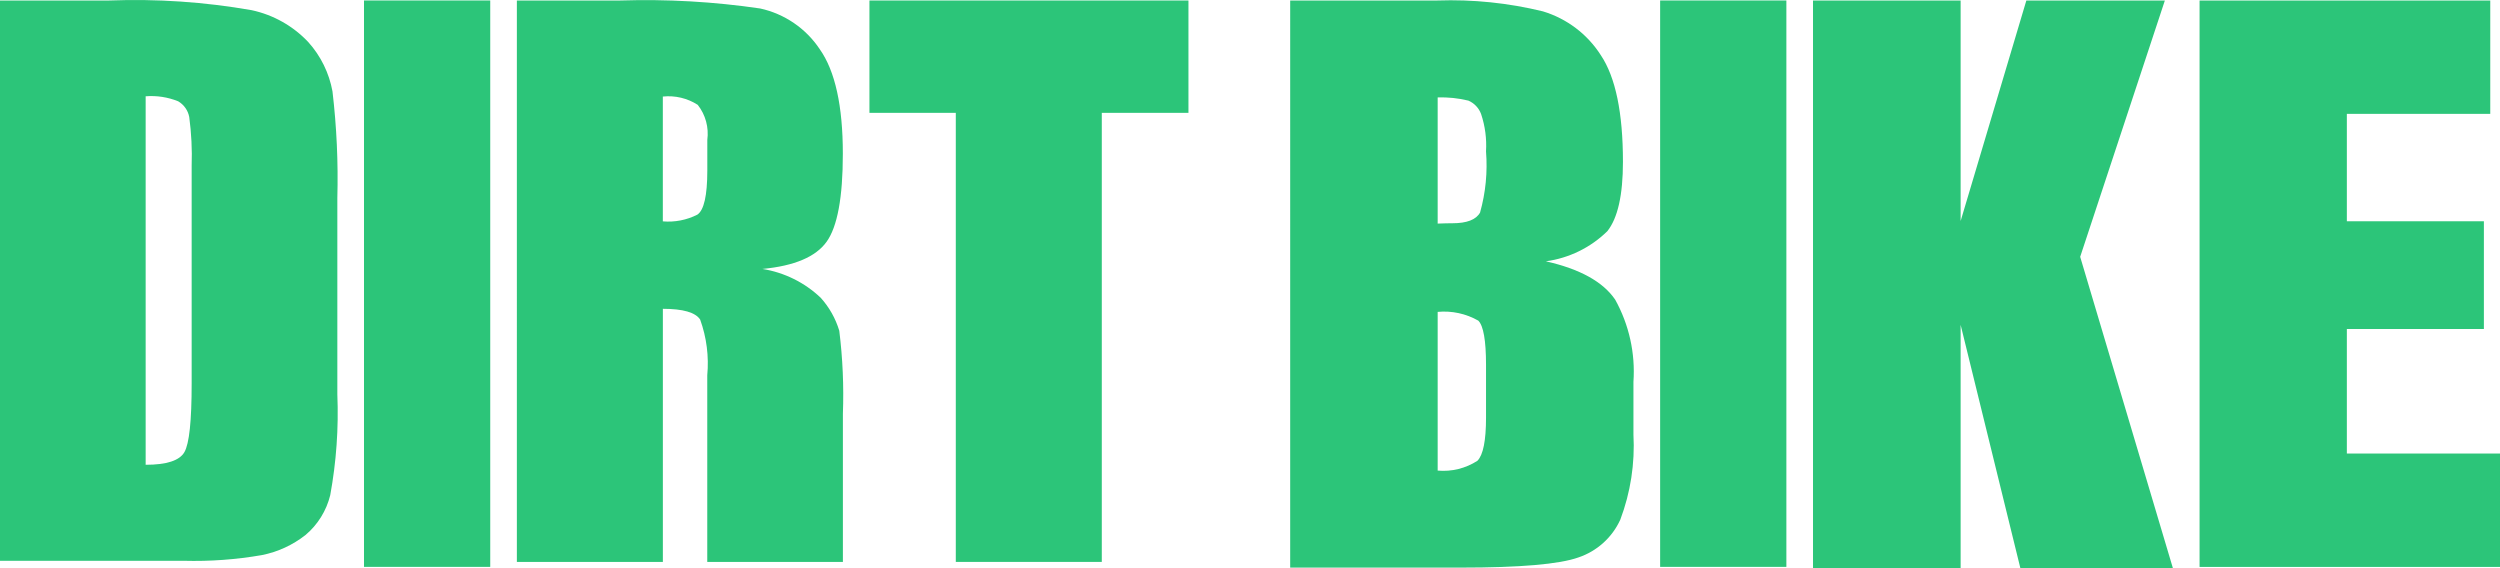
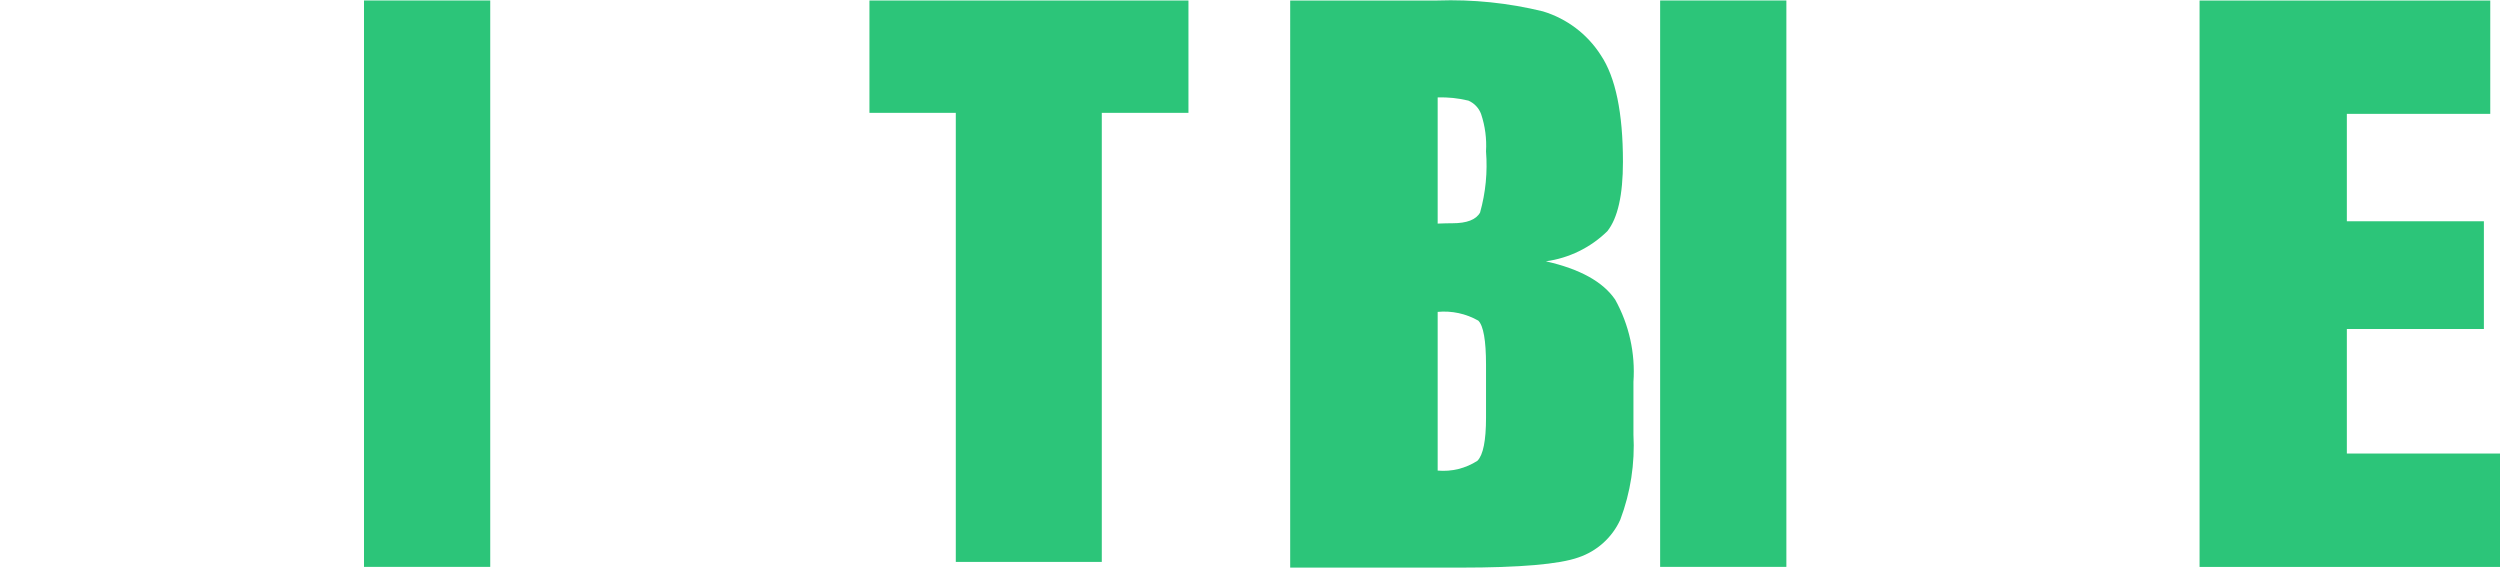
<svg xmlns="http://www.w3.org/2000/svg" id="Layer_1" viewBox="54.6 56.38 890.8 202.45">
  <defs>
    <style>.cls-1{fill:#2cc579;stroke-width:0px;}</style>
  </defs>
  <g id="Group_1095">
    <path id="Path_16291" class="cls-1" d="M838.35,56.56v201.82h107.05v-40.39h-54.57v-44.38h48.83v-38.39h-48.83v-38.26h51.1v-40.39h-103.59Z" />
-     <path id="Path_16292" class="cls-1" d="M290.78,90.78v44.48c4.25.36,8.52-.47,12.32-2.41,2.35-1.61,3.52-6.82,3.53-15.63v-10.99c.59-4.45-.63-8.96-3.41-12.49-3.68-2.37-8.06-3.41-12.42-2.96M238.76,56.56h36.82c16.67-.53,33.36.42,49.87,2.84,8.7,1.9,16.32,7.11,21.25,14.52,5.48,7.78,8.22,20.2,8.22,37.25,0,15.57-1.94,26.03-5.81,31.39-3.87,5.36-11.49,8.58-22.85,9.65,7.79,1.25,15.03,4.82,20.75,10.25,3.06,3.38,5.33,7.41,6.64,11.78,1.22,9.81,1.65,19.71,1.29,29.59v52.77h-48.33v-66.48c.63-6.73-.24-13.52-2.53-19.87-1.69-2.56-6.12-3.83-13.29-3.83v90.19h-52.02V56.56Z" />
    <path id="Path_16293" class="cls-1" d="M364.4,56.56v40.03h30.77v160.01h52.02V96.59h30.88v-40.03h-113.67Z" />
-     <path id="Path_16294" class="cls-1" d="M106.5,90.7v131.29c7.48,0,12.08-1.5,13.81-4.51s2.59-11.16,2.58-24.47v-77.55c.2-5.81-.09-11.62-.86-17.38-.44-2.35-1.88-4.4-3.95-5.61-3.68-1.48-7.64-2.09-11.59-1.78M54.6,56.56h38.84c17.03-.65,34.07.51,50.85,3.45,7.71,1.66,14.74,5.62,20.15,11.36,4.45,4.94,7.44,11.03,8.63,17.57,1.49,12.62,2.07,25.33,1.73,38.04v69.9c.49,12.04-.36,24.09-2.53,35.94-1.36,5.55-4.45,10.52-8.82,14.2-4.54,3.57-9.86,6.02-15.53,7.15-9.2,1.6-18.53,2.28-27.87,2.03H54.6V56.56Z" />
    <path id="Path_16295" class="cls-1" d="M566.87,167.51v56.55c4.98.45,9.97-.78,14.17-3.5,2.04-2.08,3.06-7.19,3.06-15.33v-18.87c0-8.65-.92-13.9-2.75-15.73-4.39-2.5-9.44-3.59-14.47-3.12M566.87,91.13v44.92c2.27-.09,3.97-.12,5.25-.12,5.15,0,8.44-1.27,9.86-3.82,1.99-7.08,2.7-14.45,2.12-21.78.27-4.5-.32-9.02-1.75-13.3-.79-2.16-2.43-3.89-4.54-4.8-3.57-.87-7.24-1.25-10.92-1.14M514.32,56.56h52.42c12.66-.44,25.32.86,37.63,3.87,8.54,2.58,15.87,8.13,20.66,15.65,5.24,7.86,7.86,20.52,7.86,37.98,0,11.81-1.85,20.04-5.56,24.7-5.96,5.84-13.64,9.6-21.91,10.73,12.15,2.74,20.38,7.3,24.71,13.67,4.95,8.93,7.21,19.1,6.5,29.29v18.74c.56,10.33-1.03,20.67-4.68,30.35-2.9,6.37-8.31,11.24-14.94,13.47-6.81,2.42-20.79,3.62-41.93,3.62h-60.76V56.56Z" />
-     <path id="Path_16296" class="cls-1" d="M776.63,56.56l-23.42,78.58V56.56h-52.6v202.27h52.6v-86.71l21.29,86.71h54.35l-33.04-110.94,30.17-91.32h-49.35Z" />
    <rect id="Rectangle_244" class="cls-1" x="646.14" y="56.55" width="44.98" height="201.82" />
    <rect id="Rectangle_747" class="cls-1" x="184.3" y="56.55" width="44.98" height="201.82" />
  </g>
</svg>